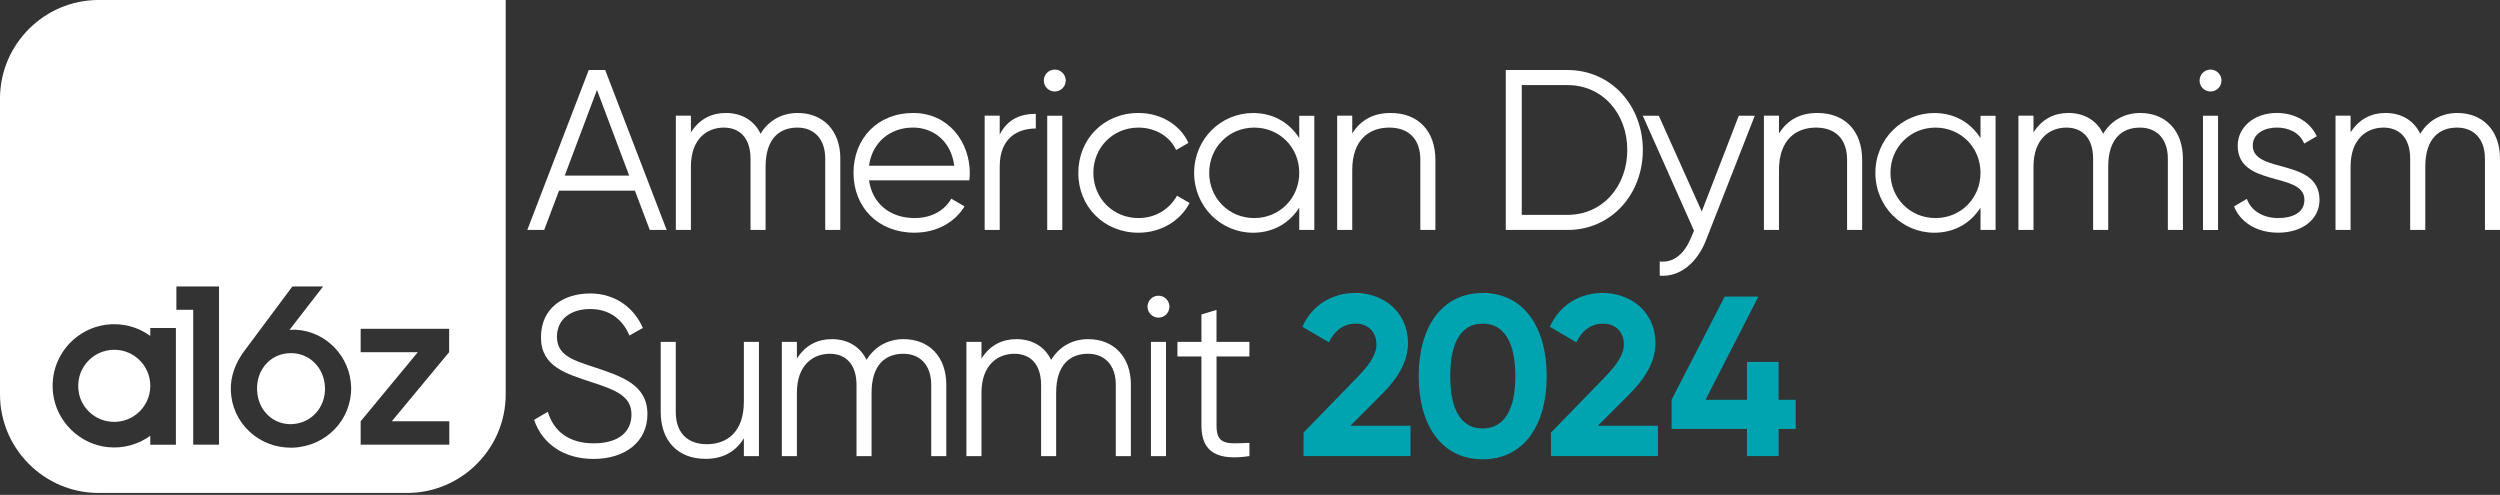
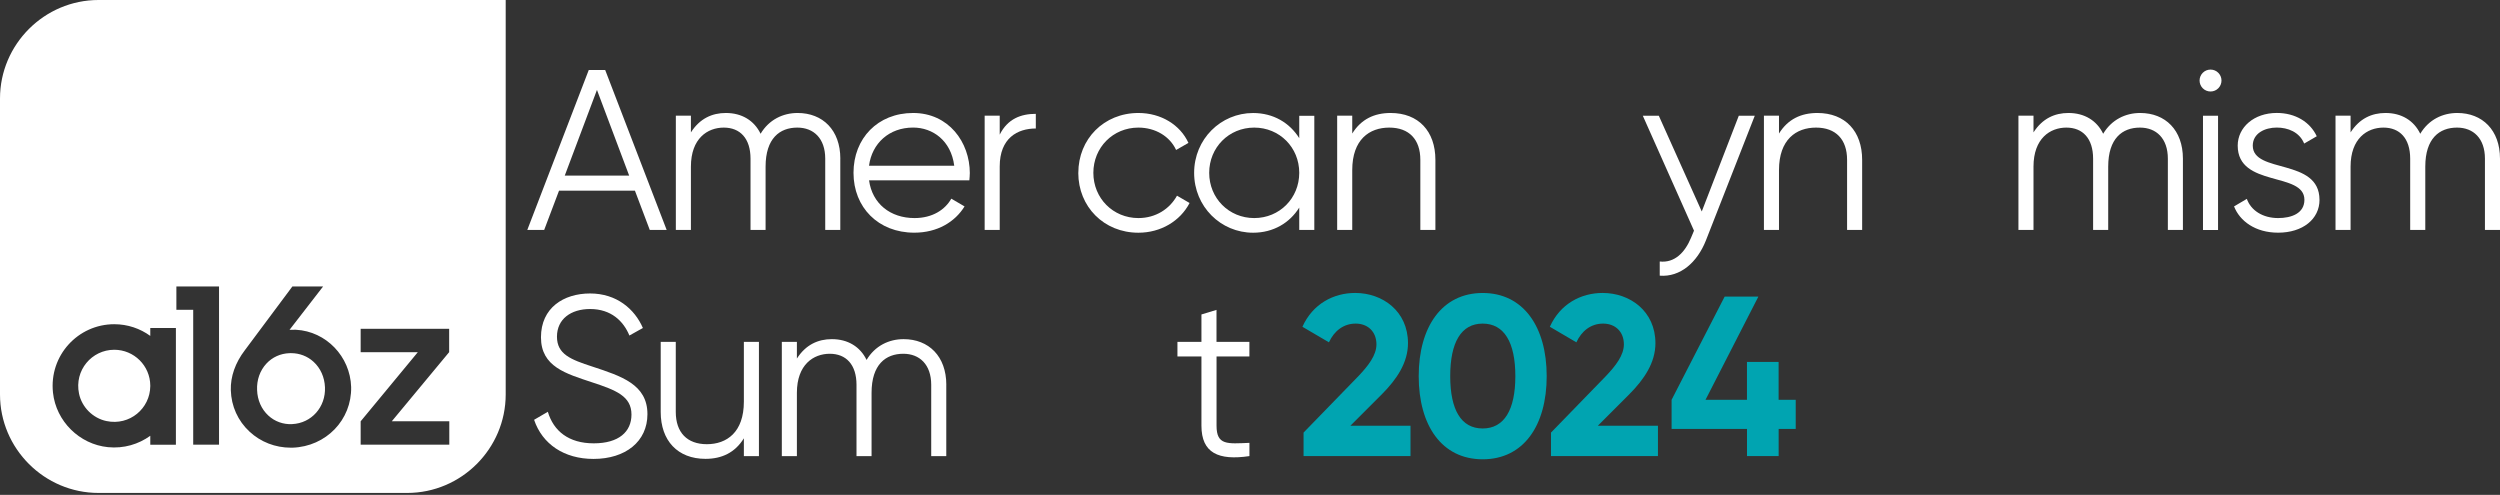
<svg xmlns="http://www.w3.org/2000/svg" width="389" height="77" viewBox="0 0 389 77" fill="none">
  <rect x="0" y="0" width="389" height="77" fill="#333333" stroke="none" />
  <g clip-path="url(#clip0_402_4884)">
    <path fill-rule="evenodd" clip-rule="evenodd" d="M15.332 0C6.899 0 0 6.899 0 15.332V61.37C0 69.804 6.899 76.702 15.332 76.702H63.355C71.788 76.702 78.687 69.804 78.687 61.37V0H15.332ZM27.445 44.574V48.206H30.063V69.187H34.081V44.574H27.445ZM23.384 52.267V51.033H27.37V69.203H23.384V67.808C21.56 69.122 19.27 69.825 16.796 69.578C12.354 69.133 8.723 65.539 8.245 61.102C7.623 55.33 12.129 50.448 17.778 50.448C19.876 50.448 21.807 51.124 23.384 52.267ZM16.566 65.517C20.181 66.274 23.357 63.554 23.384 60.078V60.072V59.992C23.363 56.913 20.863 54.423 17.778 54.423C14.286 54.423 11.539 57.621 12.296 61.247C12.735 63.361 14.447 65.072 16.566 65.517ZM69.911 65.55H60.963L69.884 54.799H69.889V51.162H56.119V54.799H65.013L56.124 65.55H56.119V69.187H69.911V65.55ZM45.051 51.323C45.379 51.306 45.733 51.306 46.06 51.306L46.065 51.312C50.738 51.559 54.498 55.469 54.638 60.217C54.745 65.329 50.738 69.476 45.524 69.659H45.25C42.841 69.659 40.567 68.779 38.829 67.164C37.015 65.485 35.985 63.194 35.916 60.716C35.851 58.602 36.608 56.446 38.104 54.488L45.491 44.579H50.271L45.051 51.323ZM41.747 64.653C42.745 65.582 44.064 66.064 45.47 65.995L45.465 65.989C48.458 65.855 50.7 63.339 50.566 60.255C50.502 58.688 49.869 57.283 48.791 56.295C47.841 55.421 46.602 54.949 45.282 54.949C45.242 54.949 45.2 54.95 45.159 54.952C45.117 54.953 45.076 54.954 45.035 54.954C43.646 55.003 42.375 55.577 41.452 56.575C40.449 57.658 39.934 59.123 40.003 60.694C40.057 62.256 40.674 63.661 41.747 64.653Z" fill="white" />
    <path d="M98.788 29.666H86.986L84.674 35.782H82.045L91.61 10.895H94.169L103.734 35.782H101.106L98.794 29.666H98.788ZM97.898 27.322L92.887 13.991L87.877 27.322H97.903H97.898Z" fill="white" />
    <path d="M130.75 24.688V35.782H128.406V24.688C128.406 21.523 126.593 19.854 124.066 19.854C121.33 19.854 119.125 21.523 119.125 25.932V35.782H116.781V24.688C116.781 21.523 115.145 19.854 112.623 19.854C110.102 19.854 107.506 21.523 107.506 25.932V35.782H105.161V18.003H107.506V20.6C108.89 18.433 110.81 17.58 112.945 17.58C115.434 17.58 117.355 18.755 118.347 20.814C119.662 18.61 121.834 17.58 124.109 17.58C128.02 17.58 130.756 20.246 130.756 24.688H130.75Z" fill="white" />
    <path d="M150.9 26.962C150.9 27.316 150.862 27.708 150.83 28.062H135.224C135.723 31.689 138.529 33.931 142.3 33.931C145.111 33.931 147.064 32.617 148.024 30.911L150.084 32.118C148.593 34.537 145.852 36.205 142.263 36.205C136.646 36.205 132.805 32.257 132.805 26.893C132.805 21.528 136.576 17.58 142.086 17.58C147.595 17.58 150.905 22.097 150.905 26.968L150.9 26.962ZM135.219 25.788H148.48C147.981 21.877 145.138 19.849 142.08 19.849C138.347 19.849 135.68 22.3 135.219 25.788Z" fill="white" />
    <path d="M161.173 17.719V19.994C158.329 19.994 155.556 21.485 155.556 25.895V35.776H153.212V17.998H155.556V20.949C156.801 18.459 158.898 17.714 161.173 17.714V17.719Z" fill="white" />
-     <path d="M162.417 12.532C162.417 11.609 163.163 10.826 164.123 10.826C165.083 10.826 165.829 11.609 165.829 12.532C165.829 13.454 165.083 14.238 164.123 14.238C163.163 14.238 162.417 13.454 162.417 12.532ZM162.948 18.009H165.293V35.787H162.948V18.009Z" fill="white" />
    <path d="M167.787 26.893C167.787 21.63 171.768 17.58 177.138 17.58C180.657 17.58 183.645 19.43 184.921 22.236L183.001 23.336C182.041 21.238 179.804 19.854 177.132 19.854C173.184 19.854 170.126 22.95 170.126 26.893C170.126 30.835 173.184 33.931 177.132 33.931C179.836 33.931 182.003 32.509 183.14 30.449L185.099 31.587C183.639 34.398 180.619 36.211 177.132 36.211C171.762 36.211 167.782 32.155 167.782 26.898L167.787 26.893Z" fill="white" />
    <path d="M204.507 18.003V35.782H202.163V32.3C200.672 34.682 198.145 36.211 194.98 36.211C189.964 36.211 185.807 32.155 185.807 26.898C185.807 21.641 189.964 17.585 194.98 17.585C198.145 17.585 200.666 19.114 202.163 21.496V18.014H204.507V18.003ZM202.163 26.892C202.163 22.944 199.105 19.854 195.157 19.854C191.209 19.854 188.151 22.95 188.151 26.892C188.151 30.835 191.209 33.931 195.157 33.931C199.105 33.931 202.163 30.835 202.163 26.892Z" fill="white" />
    <path d="M223.348 24.865V35.782H221.004V24.865C221.004 21.7 219.26 19.854 216.17 19.854C213.08 19.854 210.409 21.705 210.409 26.469V35.782H208.064V18.003H210.409V20.777C211.793 18.535 213.858 17.58 216.379 17.58C220.719 17.58 223.348 20.423 223.348 24.87V24.865Z" fill="white" />
-     <path d="M255.626 23.336C255.626 30.197 250.755 35.782 243.894 35.782H234.297V10.895H243.894C250.755 10.895 255.626 16.48 255.626 23.341V23.336ZM253.207 23.336C253.207 17.751 249.441 13.24 243.894 13.24H236.786V33.432H243.894C249.441 33.432 253.207 28.915 253.207 23.336Z" fill="white" />
    <path d="M273.045 18.003L265.438 37.418C264.086 40.83 261.458 43.142 258.255 42.895V40.69C260.567 40.937 262.166 39.306 263.126 36.994L263.587 35.894L255.621 18.009H258.11L264.794 32.906L270.556 18.009H273.045V18.003Z" fill="white" />
    <path d="M289.75 24.865V35.782H287.406V24.865C287.406 21.7 285.663 19.854 282.573 19.854C279.483 19.854 276.811 21.705 276.811 26.469V35.782H274.467V18.003H276.811V20.777C278.195 18.535 280.261 17.58 282.782 17.58C287.122 17.58 289.75 20.423 289.75 24.87V24.865Z" fill="white" />
-     <path d="M310.511 18.003V35.782H308.167V32.3C306.675 34.682 304.149 36.211 300.984 36.211C295.973 36.211 291.81 32.155 291.81 26.898C291.81 21.641 295.968 17.585 300.984 17.585C304.149 17.585 306.67 19.114 308.167 21.496V18.014H310.511V18.003ZM308.167 26.892C308.167 22.944 305.109 19.854 301.161 19.854C297.212 19.854 294.155 22.95 294.155 26.892C294.155 30.835 297.212 33.931 301.161 33.931C305.109 33.931 308.167 30.835 308.167 26.892Z" fill="white" />
    <path d="M339.662 24.688V35.782H337.318V24.688C337.318 21.523 335.505 19.854 332.978 19.854C330.242 19.854 328.037 21.523 328.037 25.932V35.782H325.687V24.688C325.687 21.523 324.051 19.854 321.53 19.854C319.009 19.854 316.412 21.523 316.412 25.932V35.782H314.068V18.003H316.412V20.6C317.802 18.433 319.717 17.58 321.852 17.58C324.341 17.58 326.262 18.755 327.254 20.814C328.568 18.61 330.736 17.58 333.015 17.58C336.926 17.58 339.662 20.246 339.662 24.688Z" fill="white" />
    <path d="M342.253 12.532C342.253 11.609 342.999 10.826 343.959 10.826C344.92 10.826 345.665 11.609 345.665 12.532C345.665 13.454 344.92 14.238 343.959 14.238C342.999 14.238 342.253 13.454 342.253 12.532ZM342.785 18.009H345.129V35.787H342.785V18.009Z" fill="white" />
    <path d="M360.917 31.087C360.917 34.108 358.288 36.205 354.479 36.205C350.923 36.205 348.508 34.392 347.618 32.117L349.608 30.943C350.247 32.756 352.097 33.931 354.479 33.931C356.577 33.931 358.567 33.185 358.567 31.087C358.567 26.678 348.187 29.205 348.187 22.66C348.187 19.817 350.713 17.574 354.265 17.574C357.178 17.574 359.457 18.996 360.487 21.201L358.529 22.338C357.784 20.525 355.971 19.849 354.265 19.849C352.414 19.849 350.531 20.739 350.531 22.66C350.531 27.07 360.911 24.543 360.911 31.087H360.917Z" fill="white" />
    <path d="M389 24.688V35.782H386.656V24.688C386.656 21.523 384.843 19.854 382.316 19.854C379.58 19.854 377.375 21.523 377.375 25.932V35.782H375.025V24.688C375.025 21.523 373.389 19.854 370.868 19.854C368.347 19.854 365.75 21.523 365.75 25.932V35.782H363.406V18.003H365.75V20.6C367.139 18.433 369.055 17.58 371.19 17.58C373.679 17.58 375.599 18.755 376.592 20.814C377.906 18.61 380.073 17.58 382.353 17.58C386.264 17.58 389 20.246 389 24.688Z" fill="white" />
    <path d="M83.108 65.319L85.243 64.074C86.133 67.062 88.478 68.983 92.388 68.983C96.299 68.983 98.257 67.17 98.257 64.503C98.257 61.623 95.806 60.7 92.142 59.493C88.086 58.141 84.175 57.074 84.175 52.487C84.175 47.9 87.694 45.663 91.82 45.663C95.945 45.663 98.751 48.083 100.033 51.033L97.935 52.208C97.013 49.965 95.092 48.083 91.82 48.083C88.832 48.083 86.664 49.649 86.664 52.385C86.664 55.121 88.799 55.942 92.174 57.041C96.691 58.533 100.741 59.815 100.741 64.439C100.741 68.704 97.329 71.408 92.351 71.408C87.764 71.408 84.384 69.096 83.108 65.329V65.319Z" fill="white" />
    <path d="M118.09 53.195V70.973H115.746V68.2C114.362 70.442 112.296 71.397 109.775 71.397C105.435 71.397 102.806 68.553 102.806 64.106V53.19H105.151V64.106C105.151 67.271 106.894 69.117 109.984 69.117C113.074 69.117 115.746 67.266 115.746 62.502V53.19H118.09V53.195Z" fill="white" />
    <path d="M147.241 59.879V70.973H144.897V59.879C144.897 56.714 143.083 55.046 140.557 55.046C137.821 55.046 135.616 56.714 135.616 61.124V70.973H133.272V59.879C133.272 56.714 131.636 55.046 129.114 55.046C126.593 55.046 123.996 56.714 123.996 61.124V70.973H121.652V53.195H123.996V55.791C125.38 53.624 127.301 52.771 129.436 52.771C131.925 52.771 133.846 53.946 134.838 56.006C136.152 53.801 138.325 52.771 140.6 52.771C144.51 52.771 147.246 55.437 147.246 59.879H147.241Z" fill="white" />
-     <path d="M175.963 59.879V70.973H173.618V59.879C173.618 56.714 171.805 55.046 169.278 55.046C166.543 55.046 164.338 56.714 164.338 61.124V70.973H161.993V59.879C161.993 56.714 160.357 55.046 157.836 55.046C155.315 55.046 152.718 56.714 152.718 61.124V70.973H150.374V53.195H152.718V55.791C154.102 53.624 156.023 52.771 158.158 52.771C160.647 52.771 162.567 53.946 163.56 56.006C164.874 53.801 167.047 52.771 169.321 52.771C173.232 52.771 175.968 55.437 175.968 59.879H175.963Z" fill="white" />
-     <path d="M178.554 47.718C178.554 46.795 179.3 46.012 180.26 46.012C181.22 46.012 181.966 46.795 181.966 47.718C181.966 48.641 181.22 49.424 180.26 49.424C179.3 49.424 178.554 48.641 178.554 47.718ZM179.085 53.195H181.429V70.973H179.085V53.195Z" fill="white" />
    <path d="M189.294 55.469V66.242C189.294 69.299 190.962 69.052 194.412 68.908V70.968C189.61 71.681 186.944 70.506 186.944 66.242V55.469H183.21V53.195H186.944V48.93L189.288 48.217V53.195H194.406V55.469H189.288H189.294Z" fill="white" />
    <path d="M202.834 67.309L211.331 58.565C212.93 56.896 214.174 55.26 214.174 53.586C214.174 51.596 212.823 50.352 210.94 50.352C209.057 50.352 207.597 51.489 206.782 53.265L202.657 50.845C204.255 47.288 207.49 45.583 210.87 45.583C215.135 45.583 219.083 48.426 219.083 53.404C219.083 56.424 217.34 59.021 214.995 61.37L210.124 66.241H219.475V70.968H202.834V67.304V67.309Z" fill="#00A4B1" />
    <path d="M220.751 58.527C220.751 50.845 224.378 45.588 230.708 45.588C237.038 45.588 240.665 50.85 240.665 58.527C240.665 66.204 237.076 71.466 230.708 71.466C224.34 71.466 220.751 66.204 220.751 58.527ZM235.788 58.527C235.788 53.265 234.045 50.352 230.703 50.352C227.361 50.352 225.655 53.265 225.655 58.527C225.655 63.79 227.361 66.671 230.703 66.671C234.045 66.671 235.788 63.79 235.788 58.527Z" fill="#00A4B1" />
    <path d="M241.335 67.309L249.833 58.565C251.431 56.896 252.676 55.26 252.676 53.586C252.676 51.596 251.324 50.352 249.441 50.352C247.558 50.352 246.099 51.489 245.284 53.265L241.158 50.845C242.757 47.288 245.992 45.583 249.371 45.583C253.636 45.583 257.584 48.426 257.584 53.404C257.584 56.424 255.841 59.021 253.497 61.37L248.626 66.241H257.976V70.968H241.335V67.304V67.309Z" fill="#00A4B1" />
    <path d="M279.418 66.746H276.758V70.962H271.833V66.746H260.101V62.207L268.357 46.151H273.603L265.379 62.207H271.827V56.322H276.752V62.207H279.413V66.746H279.418Z" fill="#00A4B1" />
  </g>
  <defs>
    <clipPath id="clip0_402_4884">
      <rect width="389" height="76.697" fill="white" />
    </clipPath>
  </defs>
</svg>